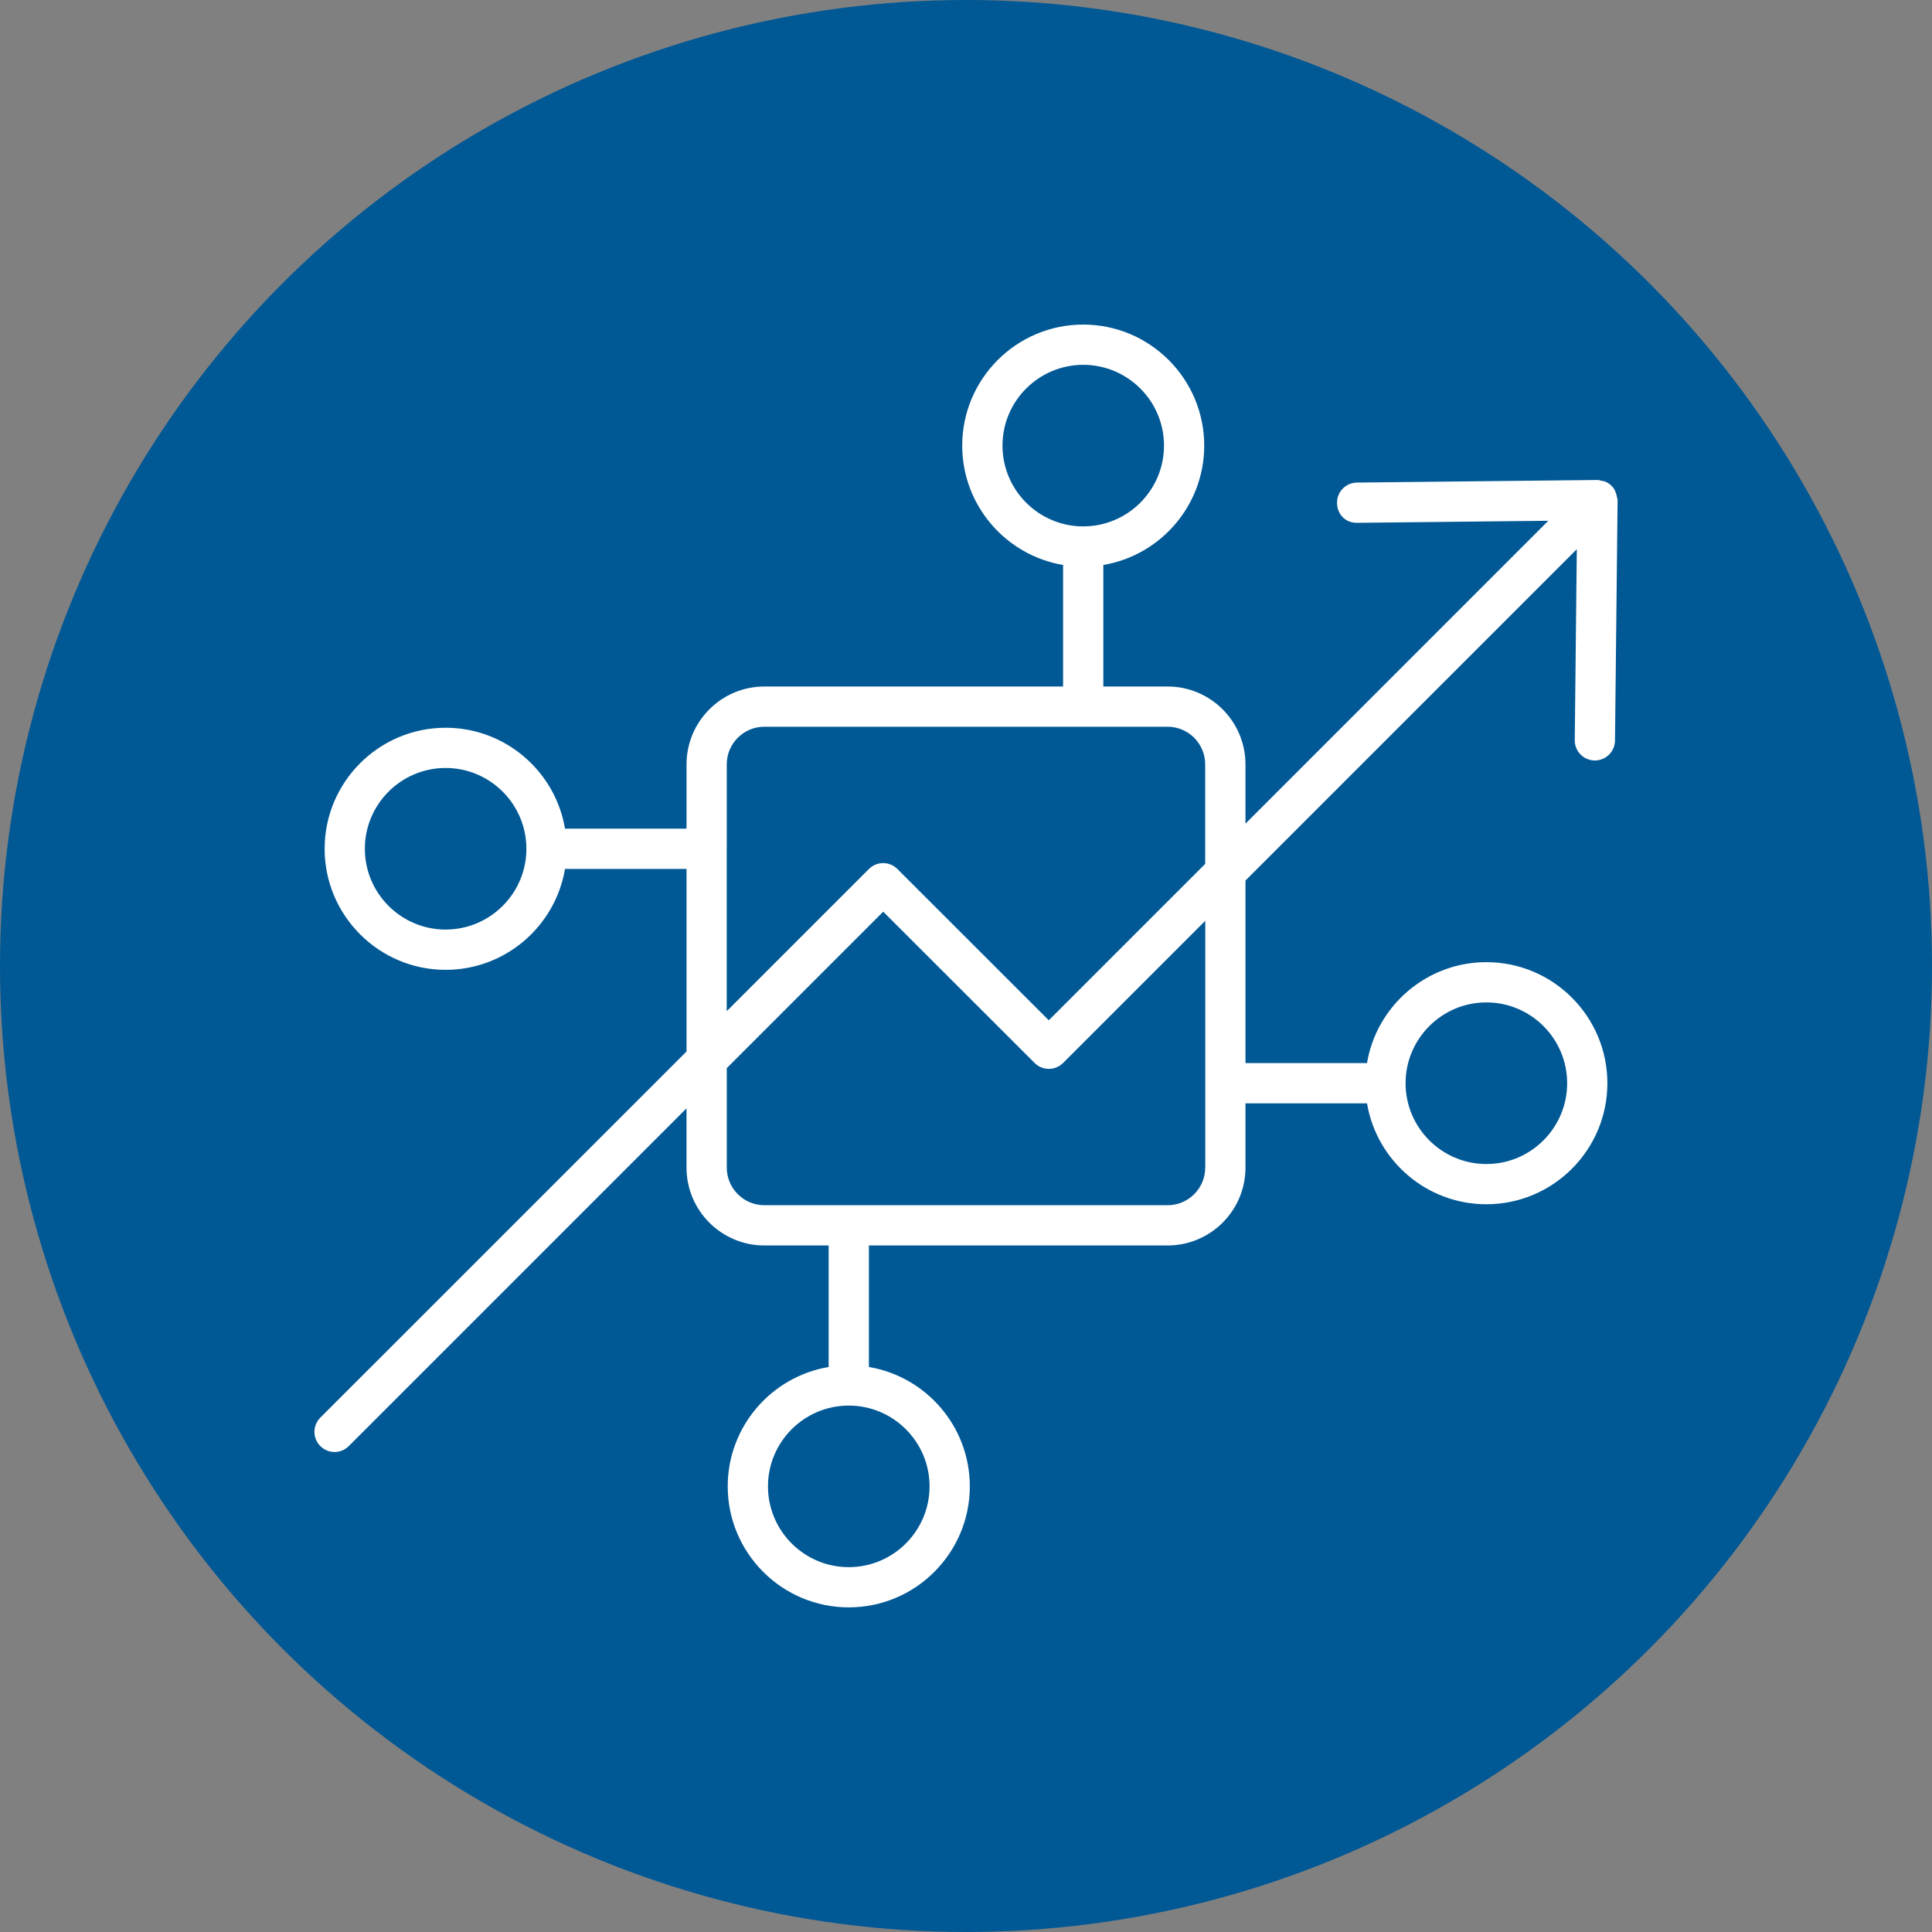
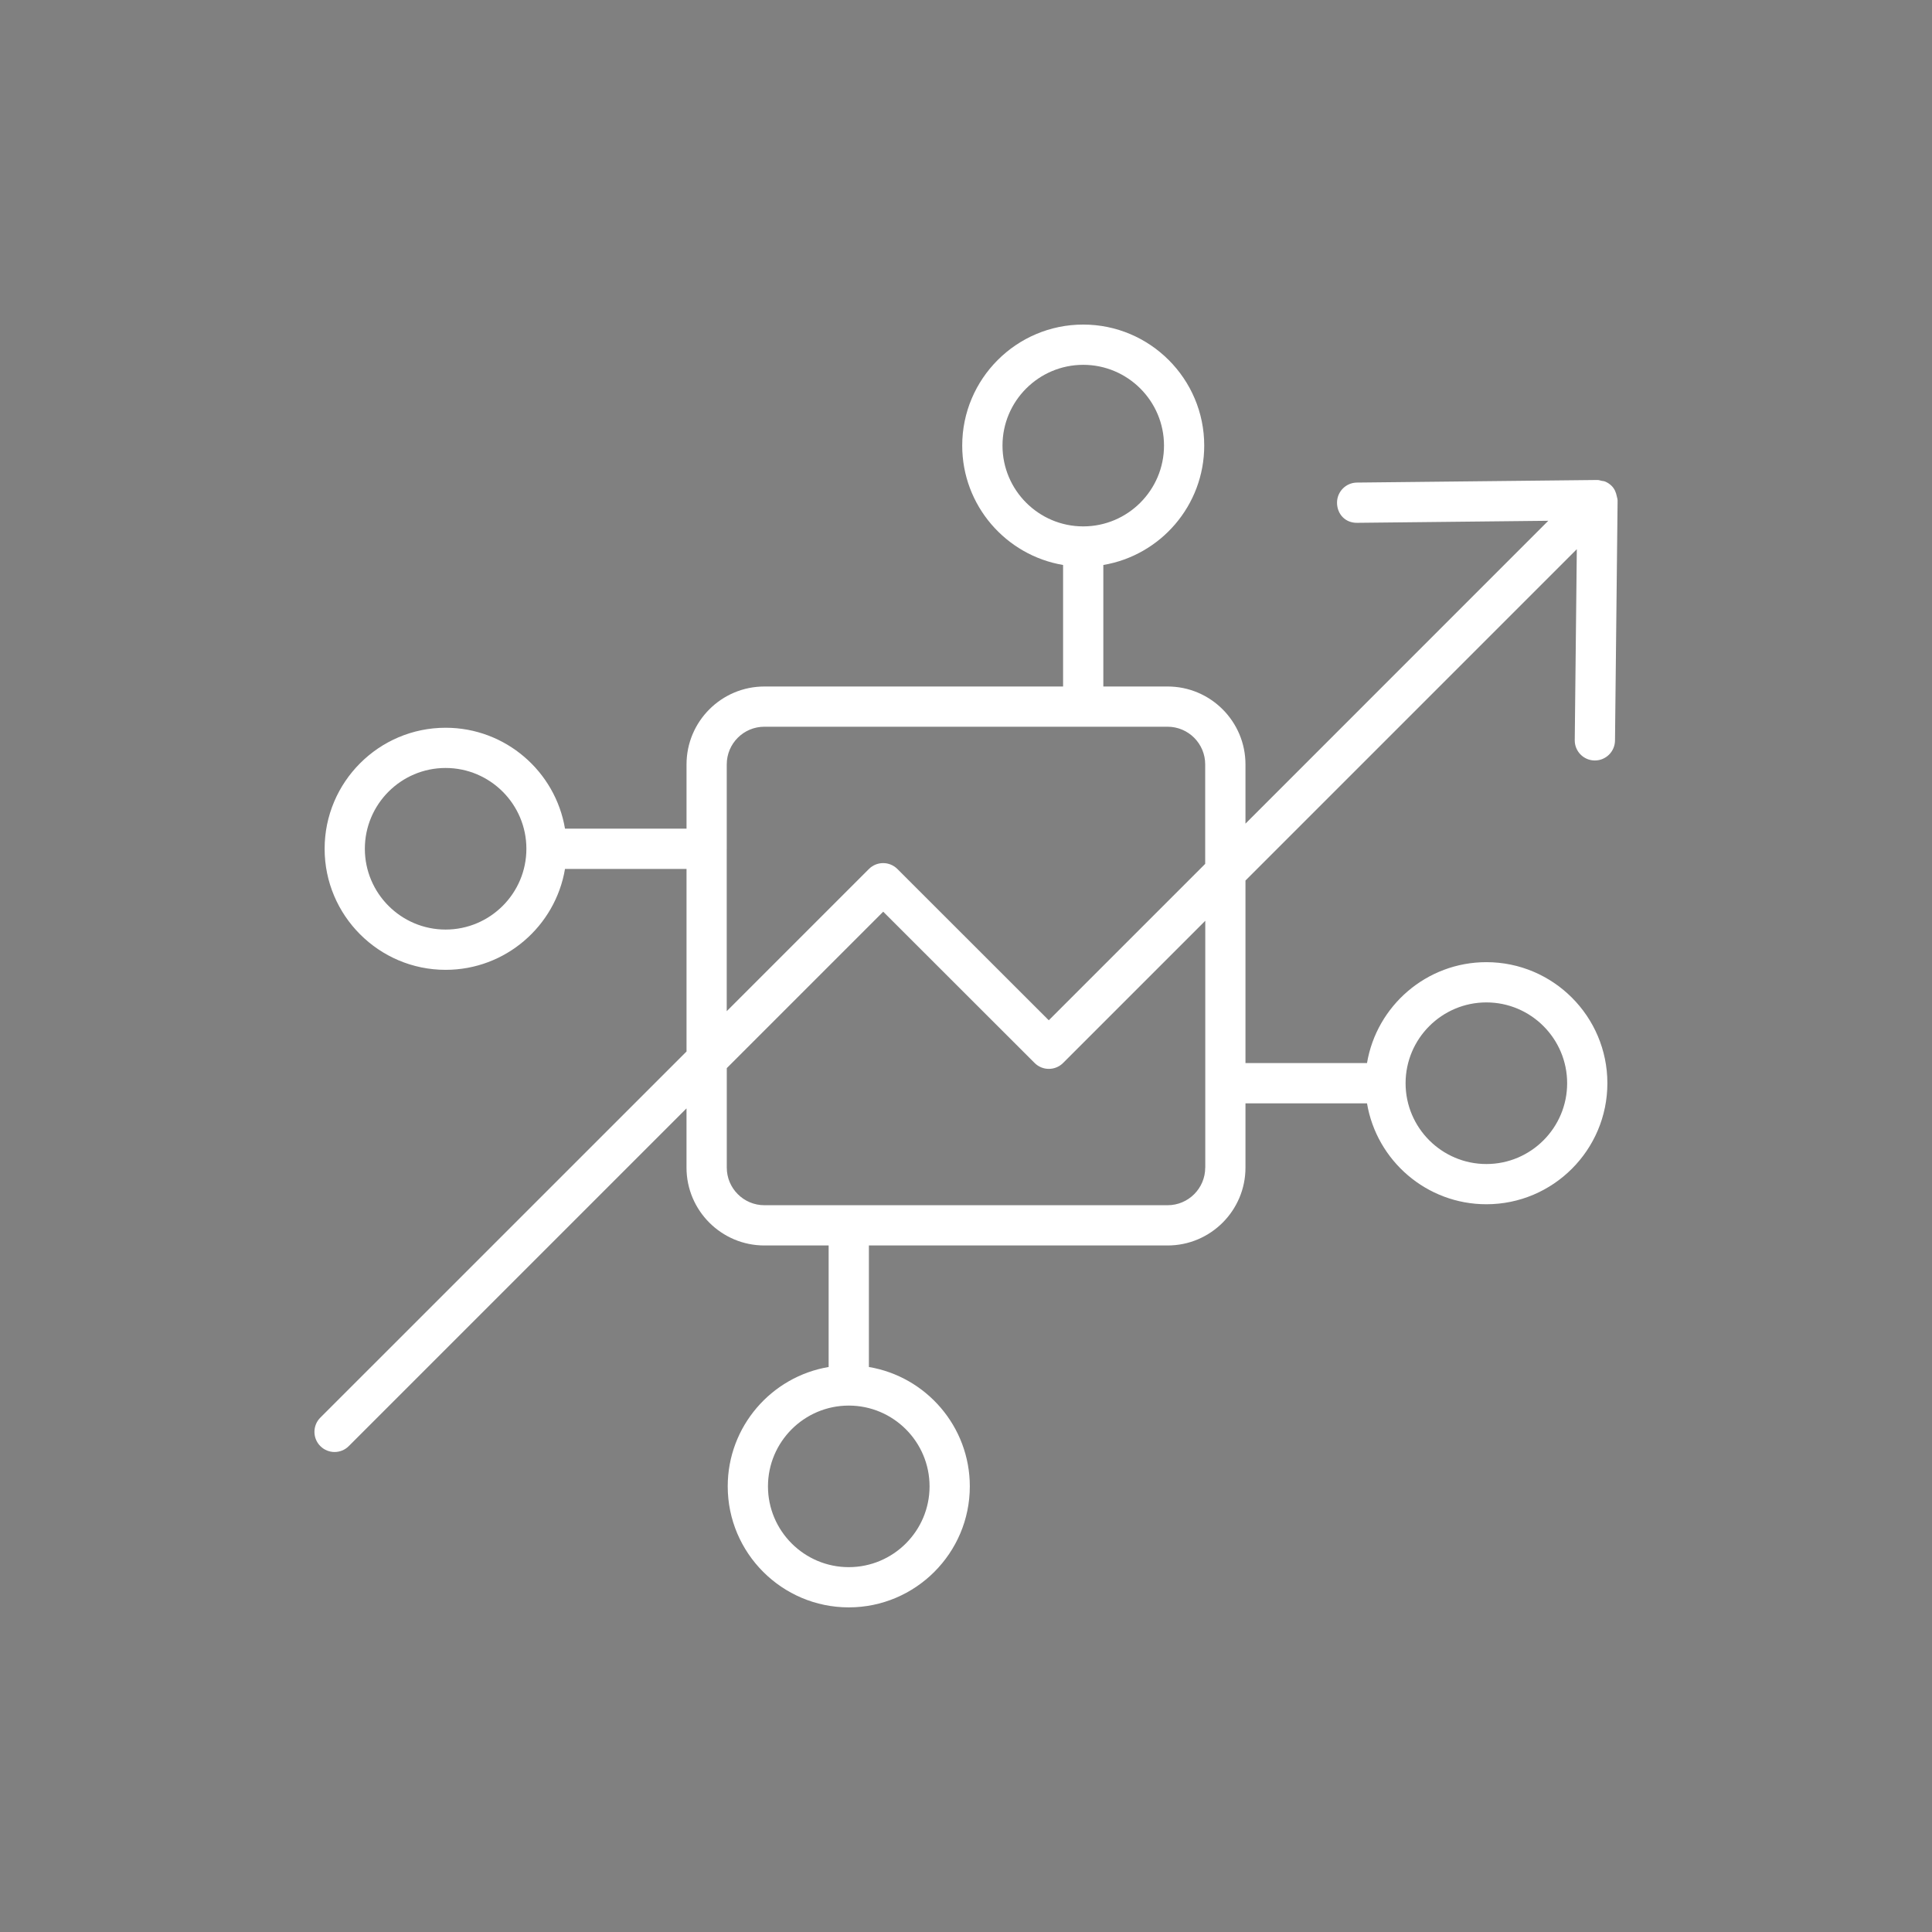
<svg xmlns="http://www.w3.org/2000/svg" version="1.1" x="0px" y="0px" viewBox="0 0 72 72" style="enable-background:new 0 0 72 72;" xml:space="preserve">
  <rect x="0" y="0" width="72" height="72" fill="#808080" stroke="none" />
  <style type="text/css">
	.st0{fill:#005895;}
	.st1{fill:#FFFFFF;}
</style>
  <g id="Layer_1">
-     <circle class="st0" cx="36" cy="36" r="36" />
-   </g>
+     </g>
  <g id="Calque_1">
    <path class="st1" d="M60.281,18.64c0-0.048-0.018-0.094-0.027-0.141c-0.028-0.146-0.085-0.284-0.192-0.391   c-0.071-0.071-0.156-0.126-0.248-0.164c-0.04-0.016-0.083-0.016-0.125-0.025c-0.053-0.012-0.103-0.031-0.158-0.031   c-0.003,0-0.006,0-0.008,0l-8.954,0.096c-0.414,0.004-0.747,0.344-0.742,0.758c0.005,0.414,0.304,0.752,0.758,0.742l7.115-0.076   L46.415,30.695v-2.209c0-1.6-1.302-2.902-2.901-2.902h-2.396v-4.529c2.131-0.358,3.76-2.217,3.76-4.449   c0-2.487-2.023-4.51-4.51-4.51s-4.509,2.023-4.509,4.51c0,2.232,1.628,4.09,3.759,4.449v4.529H28.486   c-1.6,0-2.901,1.302-2.901,2.902v2.396h-4.529c-0.358-2.132-2.217-3.761-4.449-3.761c-2.486,0-4.509,2.024-4.509,4.511   s2.023,4.511,4.509,4.511c2.232,0,4.091-1.629,4.449-3.761h4.529v6.804L11.938,52.831c-0.293,0.293-0.293,0.768,0,1.061   c0.146,0.146,0.338,0.22,0.53,0.22s0.384-0.073,0.53-0.22l12.586-12.586v2.208c0,1.6,1.302,2.901,2.901,2.901h2.396v4.529   c-2.132,0.358-3.761,2.217-3.761,4.448c0,2.486,2.024,4.51,4.511,4.51s4.511-2.023,4.511-4.51c0-2.231-1.629-4.09-3.761-4.448   v-4.529h11.133c1.6,0,2.901-1.302,2.901-2.901v-2.396h4.529c0.358,2.132,2.217,3.761,4.449,3.761c2.486,0,4.509-2.023,4.509-4.511   s-2.022-4.511-4.509-4.511c-2.232,0-4.091,1.629-4.449,3.761h-4.529v-6.803l12.348-12.348l-0.077,7.116   c-0.005,0.415,0.328,0.754,0.742,0.758c0.003,0,0.005,0,0.008,0c0.41,0,0.745-0.331,0.75-0.742l0.097-8.954   C60.283,18.644,60.281,18.642,60.281,18.64z M16.606,34.642c-1.659,0-3.009-1.351-3.009-3.011c0-1.66,1.35-3.011,3.009-3.011   c1.66,0,3.011,1.351,3.011,3.011C19.618,33.291,18.267,34.642,16.606,34.642z M55.394,37.357c1.659,0,3.009,1.352,3.009,3.012   s-1.35,3.011-3.009,3.011c-1.661,0-3.012-1.351-3.012-3.011S53.733,37.357,55.394,37.357z M37.36,16.606   c0-1.66,1.35-3.01,3.009-3.01s3.01,1.35,3.01,3.01c0,1.66-1.351,3.011-3.01,3.011S37.36,18.267,37.36,16.606z M27.084,31.631   v-3.146c0-0.773,0.628-1.402,1.401-1.402h15.028c0.772,0,1.401,0.629,1.401,1.402v3.709l-5.829,5.829l-5.642-5.638   c-0.293-0.293-0.768-0.293-1.061,0l-5.299,5.299V31.631z M34.642,55.393c0,1.659-1.351,3.01-3.011,3.01   c-1.66,0-3.011-1.351-3.011-3.01c0-1.66,1.351-3.011,3.011-3.011C33.292,52.382,34.642,53.733,34.642,55.393z M44.915,43.514   c0,0.772-0.629,1.401-1.401,1.401H28.486c-0.773,0-1.401-0.629-1.401-1.401v-3.708l5.83-5.83l5.642,5.638   c0.294,0.294,0.769,0.292,1.061,0l5.299-5.299V43.514z" />
  </g>
</svg>